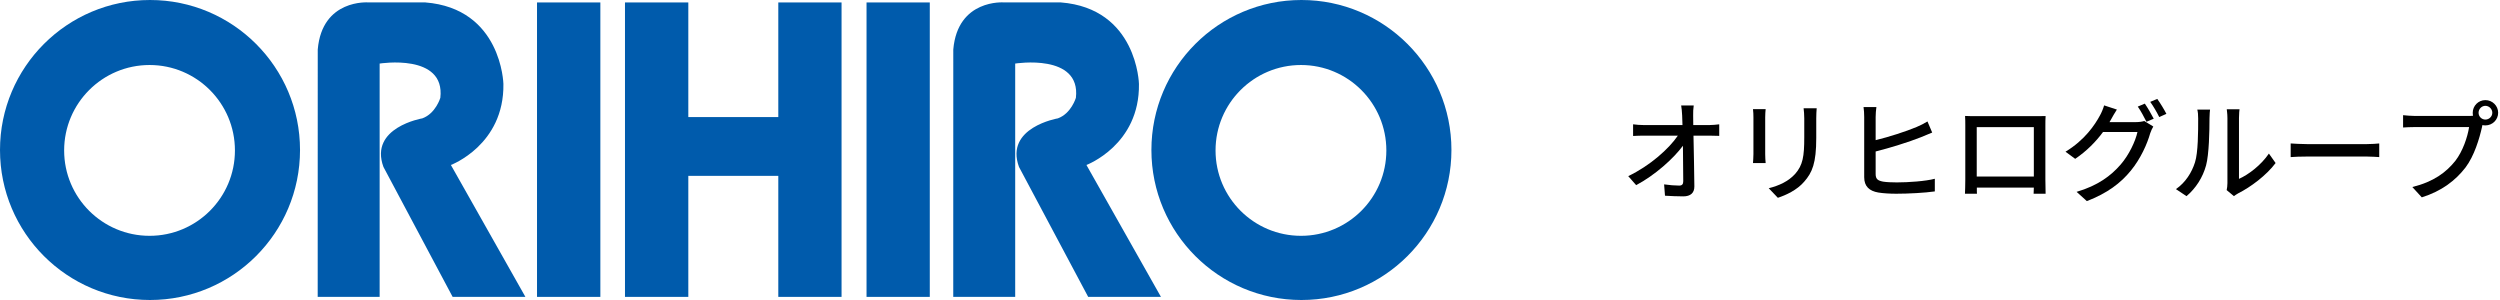
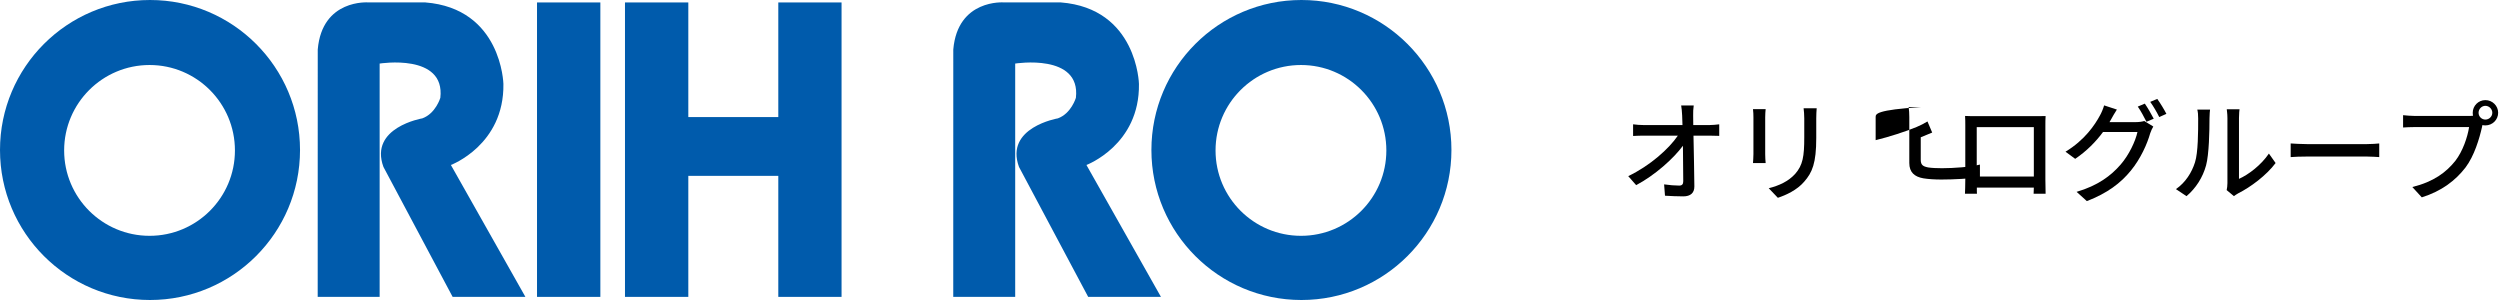
<svg xmlns="http://www.w3.org/2000/svg" version="1.1" id="レイヤー_1" x="0px" y="0px" width="500px" height="60px" viewBox="0 0 500 60" style="enable-background:new 0 0 500 60;" xml:space="preserve">
  <style type="text/css">
	.st0{fill:#005BAC;}
</style>
  <g>
    <g>
      <g>
        <path class="st0" d="M63.539,59.371h12.389V12.713c0,0,13.173-2.109,12.14,6.847c0,0-0.921,3.135-3.601,4.112     c0,0-10.689,1.812-7.777,9.717l13.834,25.982h14.553L90.177,32.995c0,0,10.685-3.99,10.504-16.207     c0,0-0.336-15.109-15.647-16.306H73.67c0,0-9.256-0.728-10.121,9.425L63.539,59.371z" />
        <path class="st0" d="M190.65,59.371h12.389V12.713c0,0,13.172-2.109,12.141,6.847c0,0-0.923,3.135-3.602,4.112     c0,0-10.689,1.812-7.777,9.717l13.833,25.982h14.554l-14.901-26.376c0,0,10.684-3.99,10.505-16.207     c0,0-0.336-15.109-15.648-16.306h-11.363c0,0-9.256-0.728-10.123,9.425L190.65,59.371z" />
        <rect x="107.403" y="0.49" class="st0" width="12.669" height="58.887" />
-         <rect x="173.307" y="0.49" class="st0" width="12.65" height="58.887" />
        <path class="st0" d="M230.281,29.998C230.281,13.44,243.716,0,260.284,0c16.557,0,30.003,13.44,30.003,29.998     c0,16.573-13.446,30.002-30.003,30.002C243.716,60,230.281,46.571,230.281,29.998z M260.202,47.163     c9.425,0,17.068-7.641,17.068-17.073c0-9.433-7.643-17.089-17.068-17.089c-9.436,0-17.093,7.655-17.093,17.089     C243.109,39.522,250.766,47.163,260.202,47.163z" />
        <polygon class="st0" points="155.66,0.49 155.66,23.414 137.663,23.414 137.663,0.49 124.996,0.49 124.996,59.376      137.663,59.376 137.663,35.171 155.66,35.171 155.66,59.376 168.311,59.376 168.311,0.49    " />
      </g>
      <path class="st0" d="M0,29.998C0,13.44,13.434,0,30.002,0c16.559,0,30.002,13.44,30.002,29.998C60.004,46.571,46.561,60,30.002,60    C13.434,60,0,46.571,0,29.998z M29.916,47.163c9.428,0,17.071-7.641,17.071-17.073c0-9.433-7.643-17.089-17.071-17.089    c-9.433,0-17.087,7.655-17.087,17.089C12.829,39.522,20.483,47.163,29.916,47.163z" />
    </g>
  </g>
  <g>
    <path d="M338.632,23.102c0,0.528,0.021,1.166,0.021,1.914h3.148c0.637,0,1.582-0.088,2.045-0.153v2.31   c-0.594-0.021-1.385-0.044-1.936-0.044h-3.213c0.064,3.257,0.154,7.327,0.176,10.165c0,1.277-0.748,1.98-2.223,1.98   c-1.209,0-2.486-0.066-3.652-0.131l-0.176-2.268c1.012,0.154,2.223,0.242,3.014,0.242c0.594,0,0.814-0.285,0.814-0.879   c0-1.65-0.021-4.401-0.064-7.086c-1.895,2.574-5.613,5.896-9.352,7.877l-1.586-1.805c4.379-2.09,8.164-5.5,9.924-8.097h-6.711   c-0.77,0-1.518,0.022-2.244,0.066v-2.332c0.617,0.088,1.496,0.153,2.199,0.153h7.68c-0.021-0.726-0.043-1.386-0.066-1.914   c-0.043-0.88-0.109-1.475-0.197-2.002h2.51C338.653,21.737,338.61,22.464,338.632,23.102z" />
    <path d="M353.04,23.454v7.371c0,0.571,0.045,1.342,0.09,1.782h-2.531c0.023-0.374,0.088-1.145,0.088-1.782v-7.371   c0-0.396-0.021-1.167-0.088-1.629h2.531C353.085,22.287,353.04,22.838,353.04,23.454z M363.251,23.674v3.916   c0,5.039-0.793,6.91-2.422,8.758c-1.43,1.672-3.652,2.684-5.258,3.213l-1.826-1.914c2.09-0.529,3.916-1.365,5.281-2.861   c1.541-1.76,1.826-3.477,1.826-7.327v-3.784c0-0.792-0.066-1.452-0.133-2.024h2.619C363.294,22.222,363.251,22.882,363.251,23.674z   " />
-     <path d="M375.13,23.41v4.62c2.641-0.638,6.072-1.738,8.207-2.641c0.727-0.308,1.406-0.638,2.156-1.1l0.945,2.222   c-0.727,0.286-1.605,0.683-2.289,0.946c-2.375,0.946-6.203,2.135-9.02,2.839v4.51c0,1.035,0.461,1.32,1.496,1.52   c0.682,0.109,1.715,0.154,2.75,0.154c2.309,0,5.766-0.242,7.59-0.727v2.529c-1.98,0.287-5.301,0.463-7.723,0.463   c-1.342,0-2.662-0.088-3.586-0.242c-1.781-0.309-2.816-1.211-2.816-3.059V23.41c0-0.616-0.043-1.519-0.133-2.003h2.574   C375.196,21.979,375.13,22.794,375.13,23.41z" />
+     <path d="M375.13,23.41v4.62c2.641-0.638,6.072-1.738,8.207-2.641c0.727-0.308,1.406-0.638,2.156-1.1l0.945,2.222   c-0.727,0.286-1.605,0.683-2.289,0.946v4.51c0,1.035,0.461,1.32,1.496,1.52   c0.682,0.109,1.715,0.154,2.75,0.154c2.309,0,5.766-0.242,7.59-0.727v2.529c-1.98,0.287-5.301,0.463-7.723,0.463   c-1.342,0-2.662-0.088-3.586-0.242c-1.781-0.309-2.816-1.211-2.816-3.059V23.41c0-0.616-0.043-1.519-0.133-2.003h2.574   C375.196,21.979,375.13,22.794,375.13,23.41z" />
    <path d="M395.149,23.233h11.947c0.506,0,1.299,0,2.025-0.021c-0.045,0.594-0.045,1.276-0.045,1.892v10.805   c0,0.77,0.045,2.662,0.045,2.838h-2.398c0.02-0.109,0.02-0.617,0.043-1.232h-11.398c0,0.594,0,1.123,0.023,1.232h-2.398   c0.021-0.197,0.066-1.959,0.066-2.838V25.104c0-0.571,0-1.342-0.045-1.914C393.896,23.233,394.599,23.233,395.149,23.233z    M395.347,35.312h11.42v-9.879h-11.42V35.312z" />
    <path d="M422.231,23.85c-0.109,0.198-0.199,0.374-0.33,0.572h5.303c0.617,0,1.232-0.088,1.65-0.22l1.805,1.1   c-0.221,0.353-0.463,0.902-0.615,1.343c-0.596,2.112-1.895,5.061-3.875,7.48c-2.023,2.486-4.686,4.512-8.801,6.096l-2.047-1.85   c4.248-1.254,6.867-3.211,8.824-5.479c1.629-1.87,2.949-4.643,3.344-6.49h-6.887c-1.387,1.893-3.277,3.828-5.566,5.368l-1.936-1.43   c3.828-2.311,5.873-5.347,6.908-7.283c0.266-0.462,0.639-1.342,0.814-1.98l2.553,0.836C422.935,22.573,422.474,23.41,422.231,23.85   z M430.747,23.74l-1.453,0.615c-0.439-0.88-1.145-2.2-1.738-3.036l1.41-0.594C429.515,21.518,430.306,22.882,430.747,23.74z    M433.278,22.771l-1.432,0.639c-0.463-0.946-1.188-2.201-1.803-3.037l1.406-0.594C432.044,20.594,432.88,21.979,433.278,22.771z" />
    <path d="M438.995,32.475c0.639-1.958,0.639-6.248,0.639-8.779c0-0.748-0.045-1.275-0.176-1.782h2.551   c-0.021,0.177-0.109,0.99-0.109,1.761c0,2.508-0.088,7.195-0.684,9.396c-0.66,2.421-2.045,4.577-3.914,6.161l-2.113-1.408   C437.103,36.502,438.356,34.5,438.995,32.475z M445.485,36.633V23.607c0-0.901-0.133-1.628-0.133-1.76h2.555   c-0.023,0.132-0.111,0.858-0.111,1.76v12.168c1.914-0.857,4.4-2.729,5.986-5.061l1.34,1.893c-1.869,2.486-4.973,4.797-7.502,6.072   c-0.396,0.221-0.66,0.418-0.836,0.551l-1.451-1.211C445.419,37.646,445.485,37.141,445.485,36.633z" />
    <path d="M461.413,28.822h11.971c1.055,0,1.914-0.088,2.463-0.132v2.729c-0.484-0.022-1.496-0.11-2.463-0.11h-11.971   c-1.211,0-2.529,0.044-3.279,0.11V28.69C458.86,28.734,460.224,28.822,461.413,28.822z" />
    <path d="M497.077,20.021c1.408,0,2.553,1.144,2.553,2.53c0,1.408-1.145,2.53-2.553,2.53c-0.197,0-0.396-0.022-0.596-0.066   c-0.02,0.133-0.064,0.286-0.086,0.418c-0.508,2.245-1.52,5.722-3.301,8.076c-2.004,2.596-4.754,4.709-8.734,5.963l-1.895-2.068   c4.291-1.057,6.777-2.949,8.605-5.237c1.496-1.937,2.441-4.753,2.75-6.755h-10.826c-0.924,0-1.805,0.044-2.377,0.088v-2.465   c0.617,0.066,1.65,0.154,2.377,0.154h10.67c0.266,0,0.596,0,0.947-0.044c-0.045-0.198-0.066-0.396-0.066-0.594   C494.546,21.165,495.669,20.021,497.077,20.021z M497.077,23.916c0.748,0,1.385-0.616,1.385-1.364s-0.637-1.387-1.385-1.387   s-1.365,0.639-1.365,1.387S496.329,23.916,497.077,23.916z" />
  </g>
</svg>